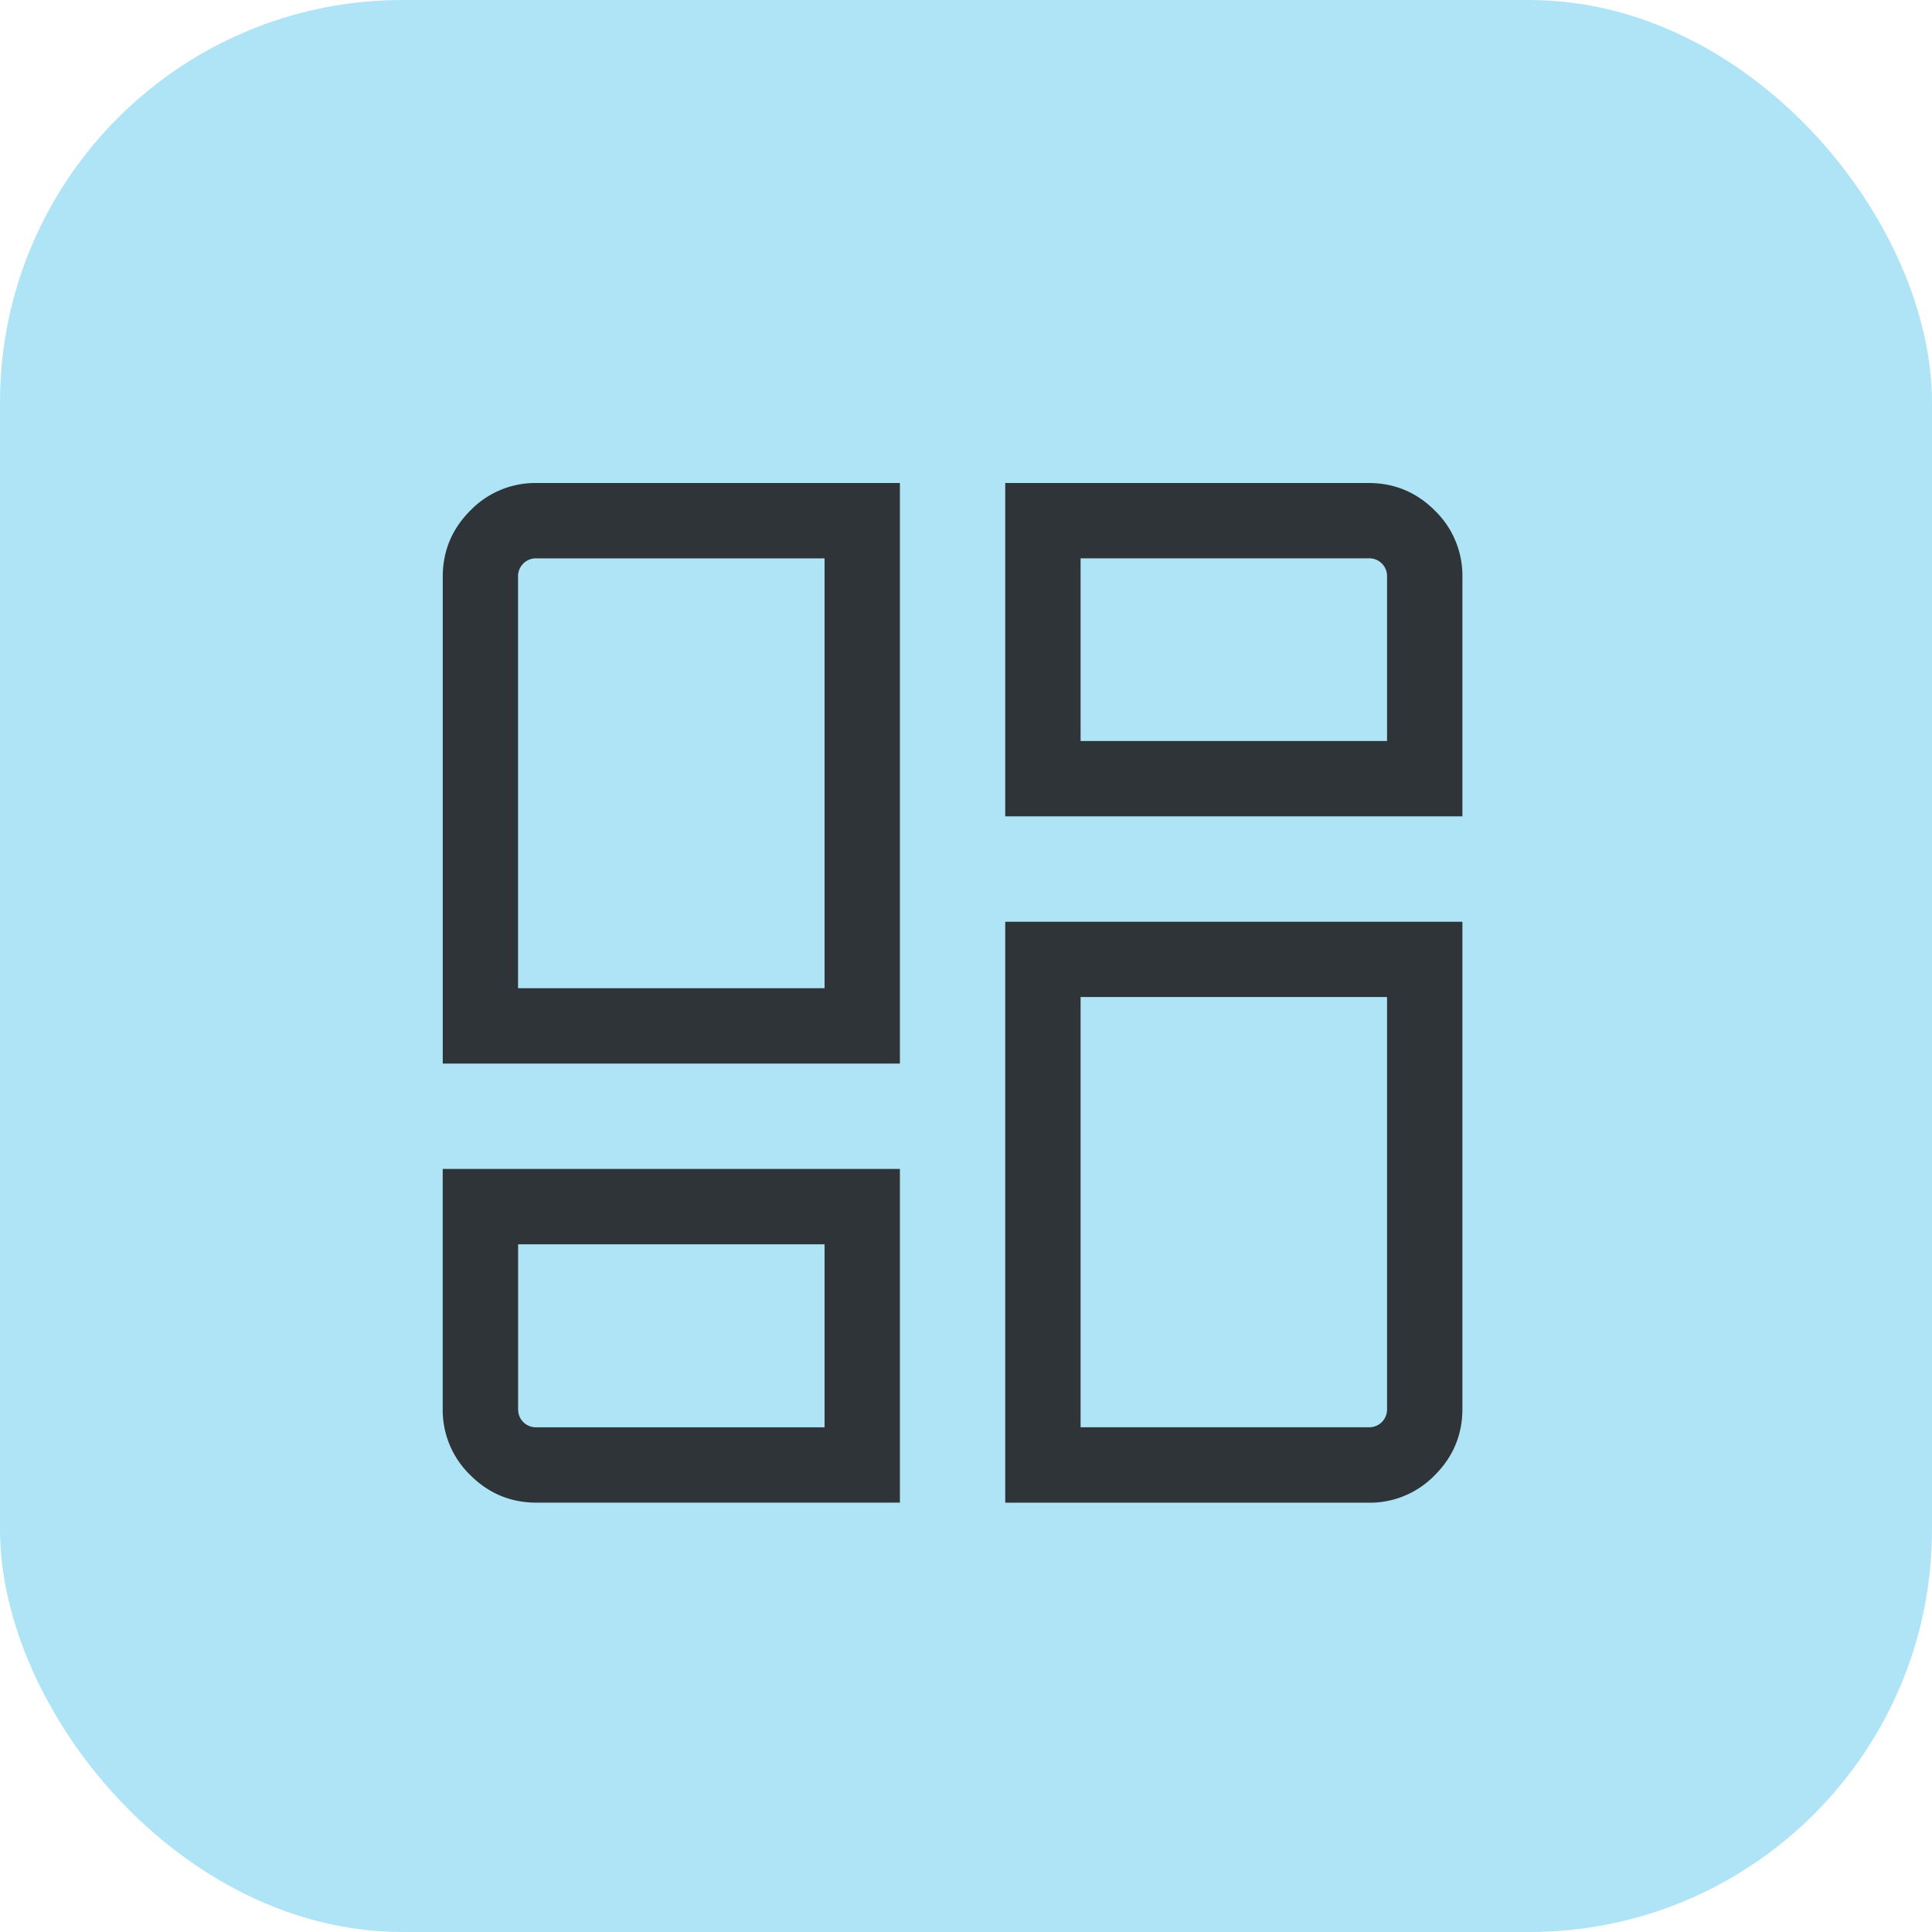
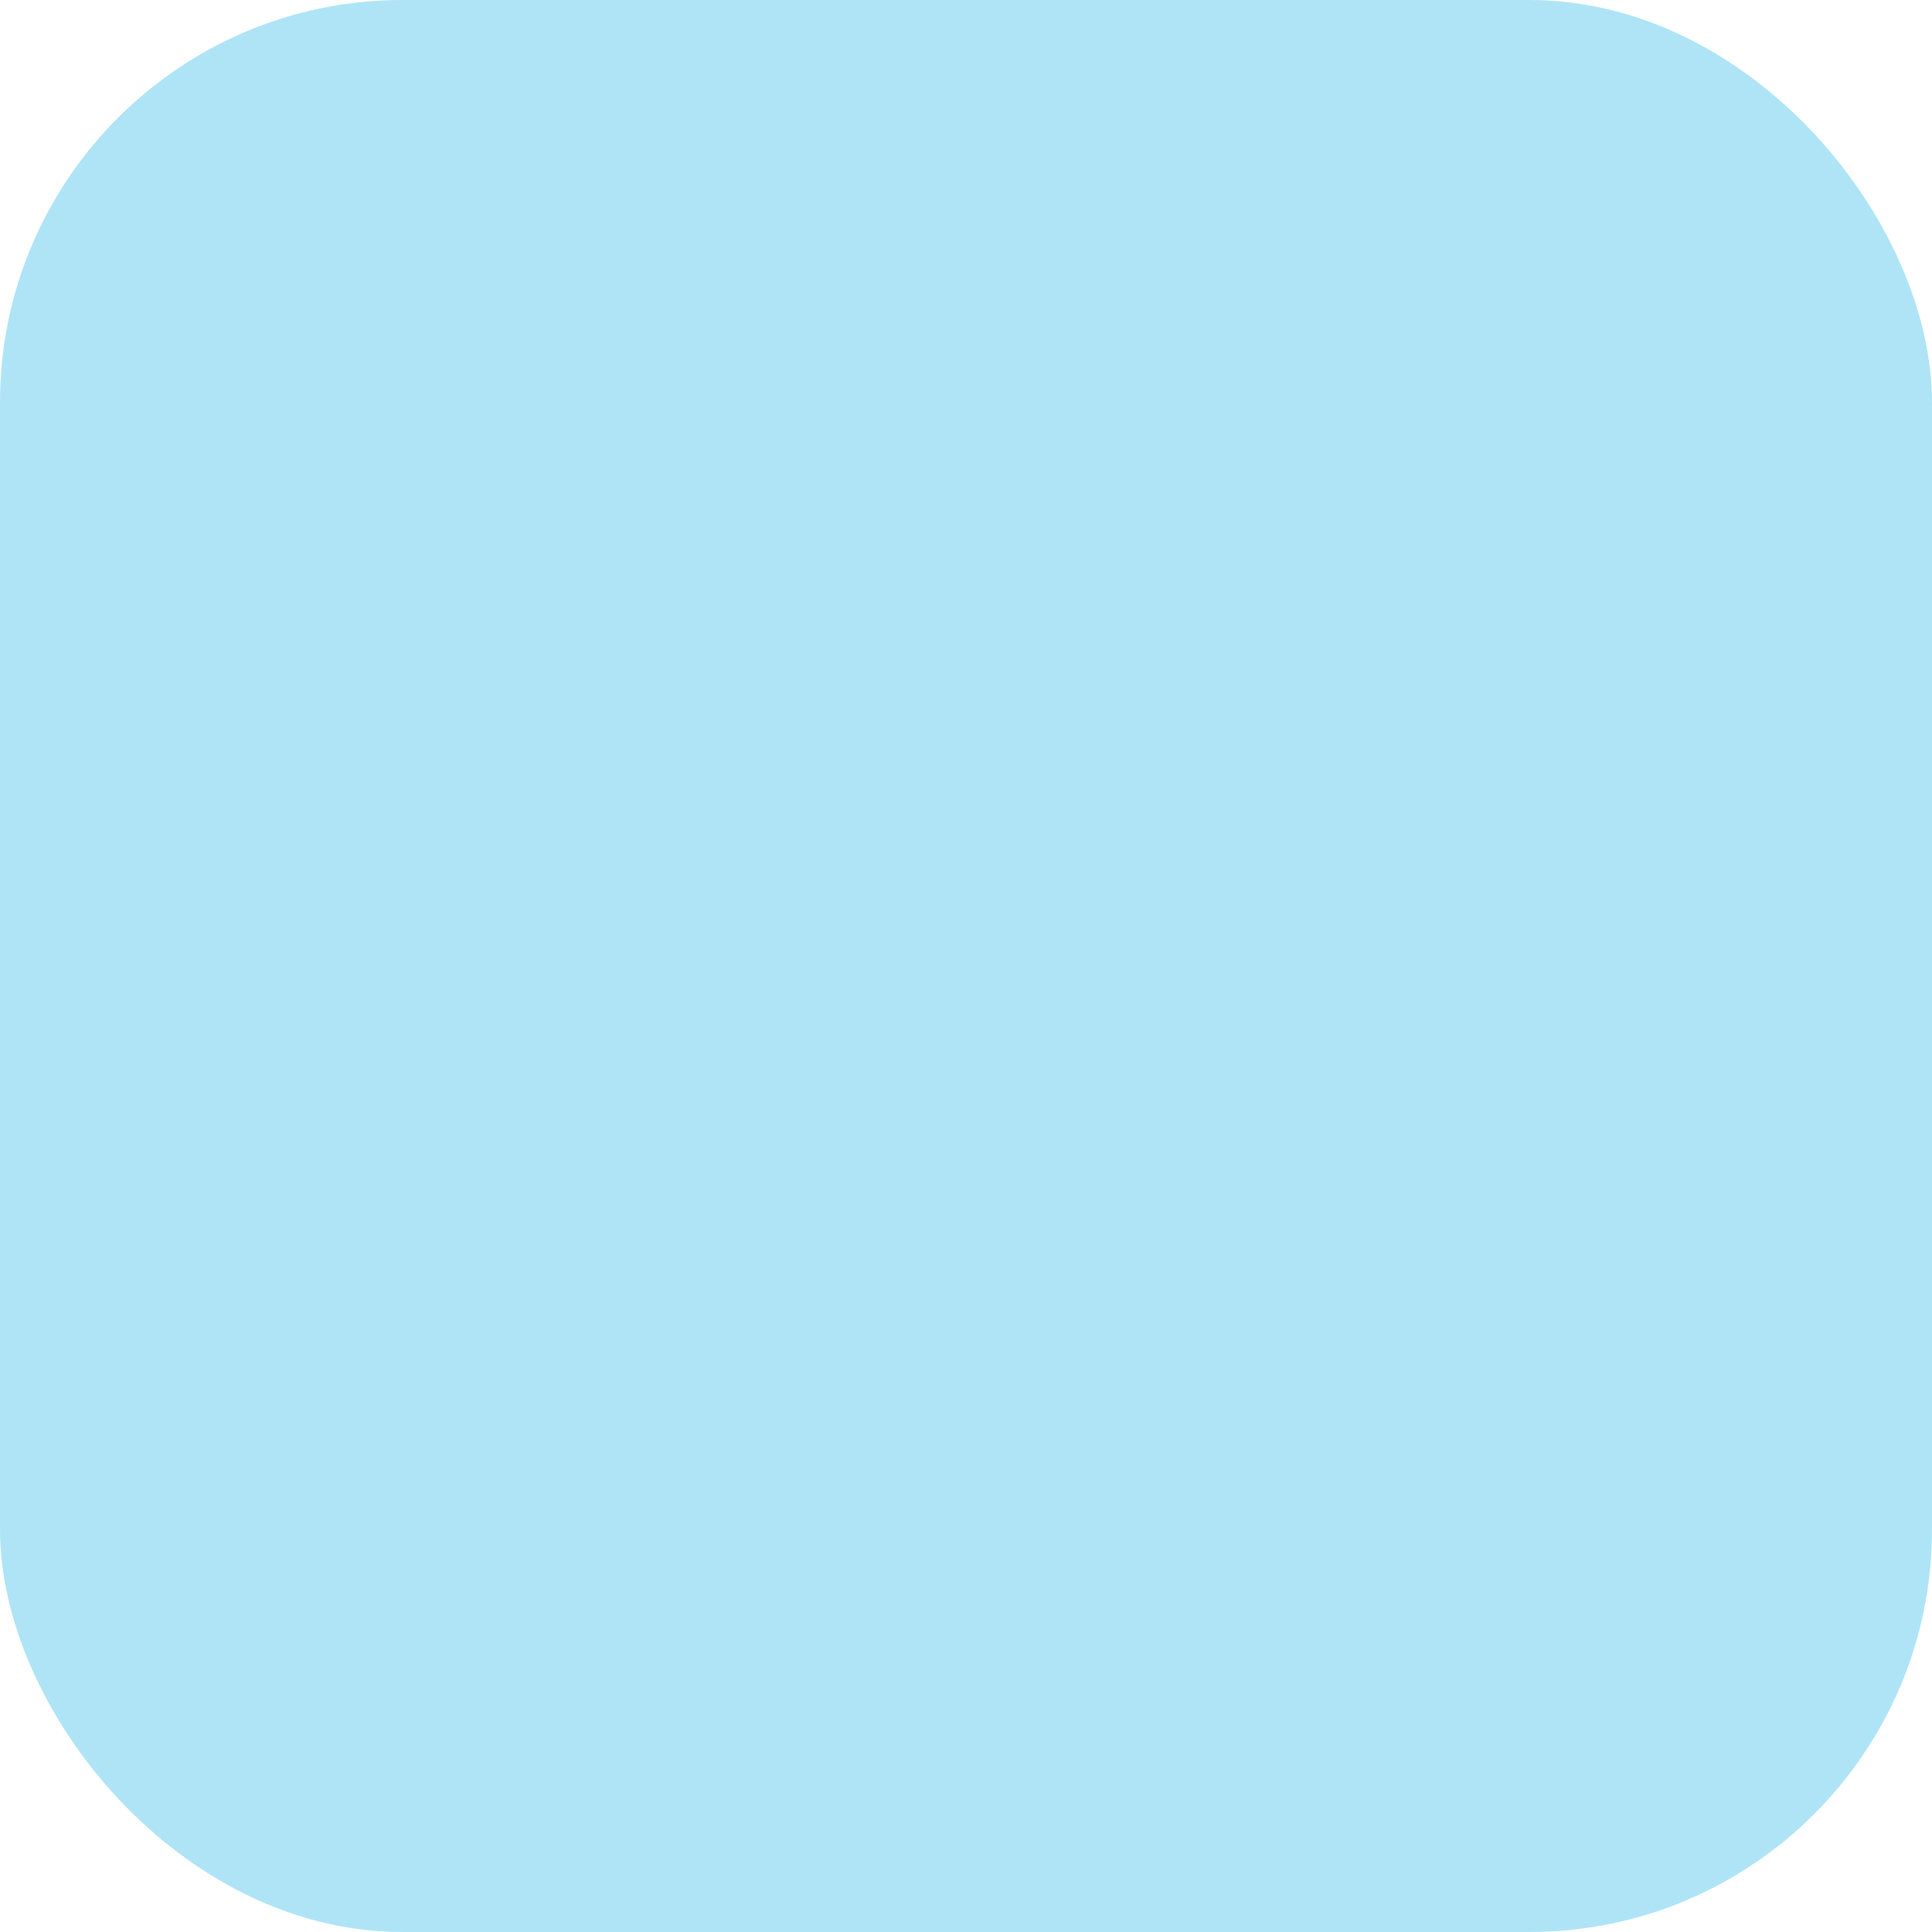
<svg xmlns="http://www.w3.org/2000/svg" width="48" height="48" viewBox="0 0 48 48">
  <g fill="none" fill-rule="evenodd">
    <rect fill="#AFE4F7" width="48" height="48" rx="10" />
-     <path d="M11 26.424V14.331c0-.64.228-1.19.685-1.646A2.244 2.244 0 0 1 13.331 12h9.027v14.424H11zM24.975 12h9.027c.64 0 1.19.228 1.646.685a2.25 2.25 0 0 1 .685 1.65v5.947H24.975V12zm0 25.333V22.9h11.358v12.103c0 .64-.228 1.19-.685 1.646a2.244 2.244 0 0 1-1.646.685h-9.027zM11 29.042h11.358v8.291H13.33c-.64 0-1.19-.228-1.646-.685a2.25 2.25 0 0 1-.685-1.65v-5.956zm1.872-4.49h7.614v-10.68H13.33a.446.446 0 0 0-.33.13.446.446 0 0 0-.129.329v10.22zm13.975-6.142h7.614V14.33a.446.446 0 0 0-.129-.33.446.446 0 0 0-.33-.129h-7.155v4.538zm0 6.362V35.46h7.155a.446.446 0 0 0 .33-.129.446.446 0 0 0 .129-.33v-10.23h-7.614zm-13.975 6.142v4.088c0 .134.043.244.13.33a.446.446 0 0 0 .329.129h7.155v-4.547h-7.614z" fill="#2F3438" fill-rule="nonzero" />
  </g>
</svg>